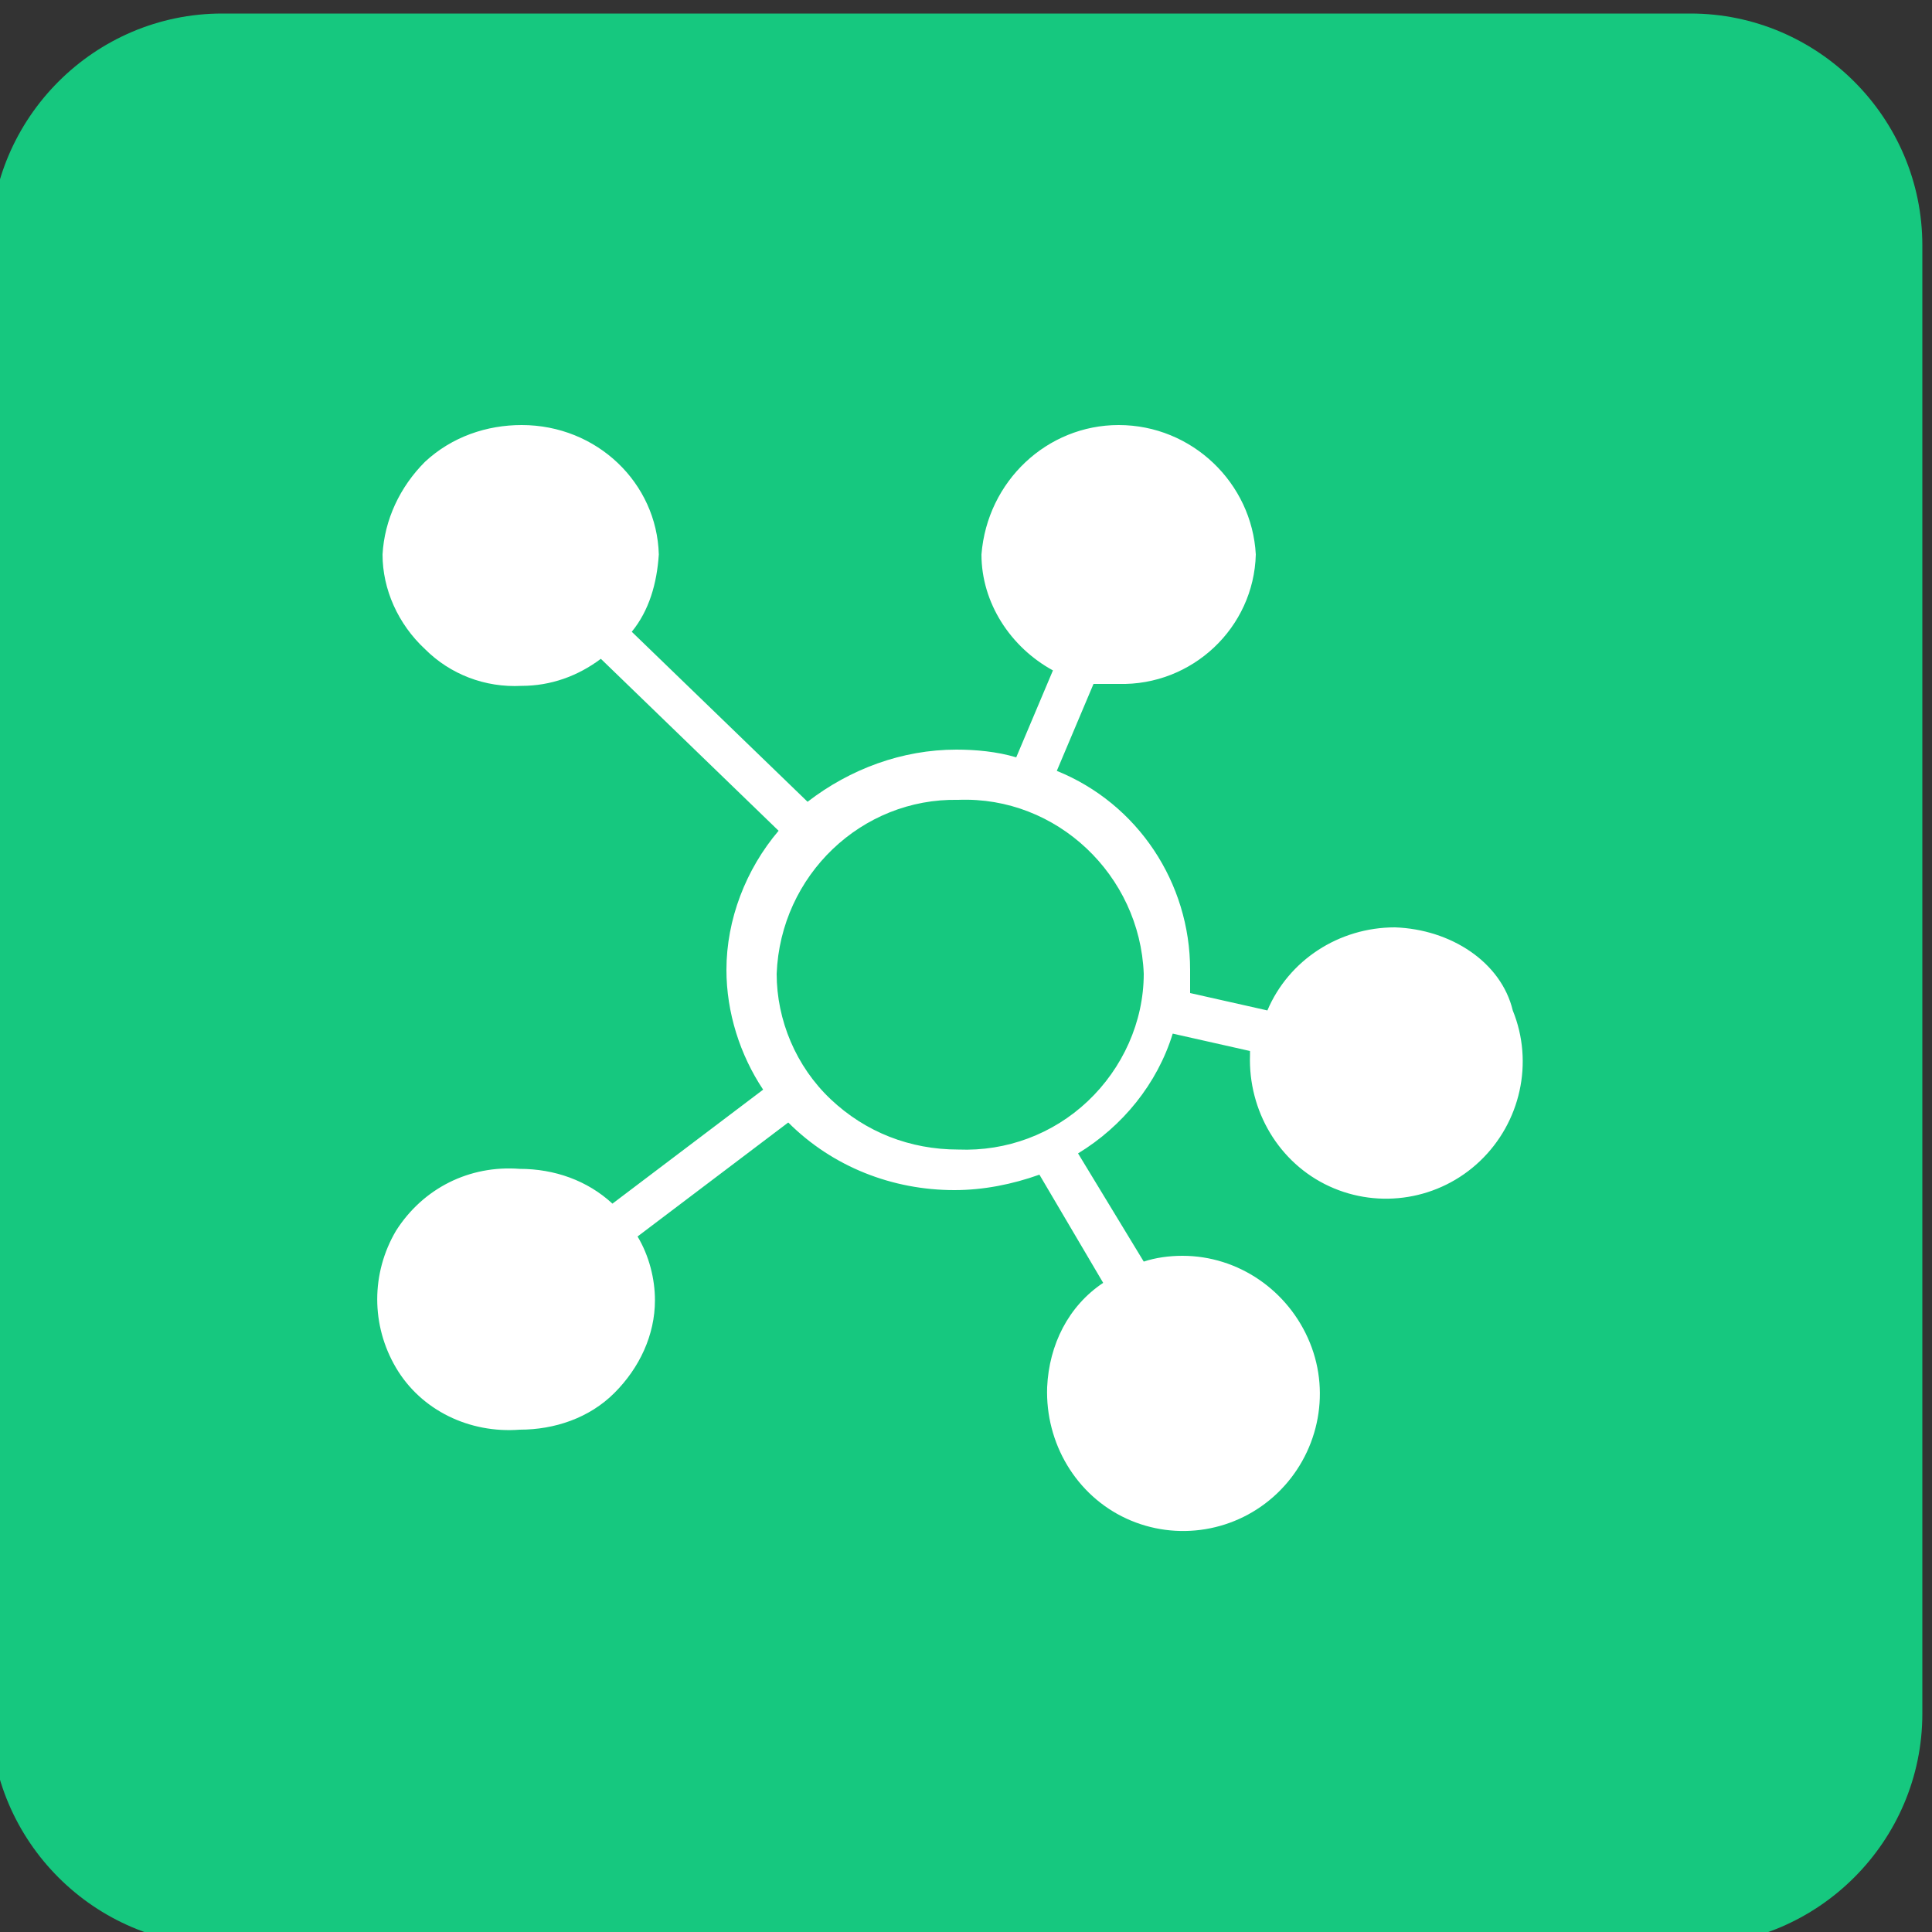
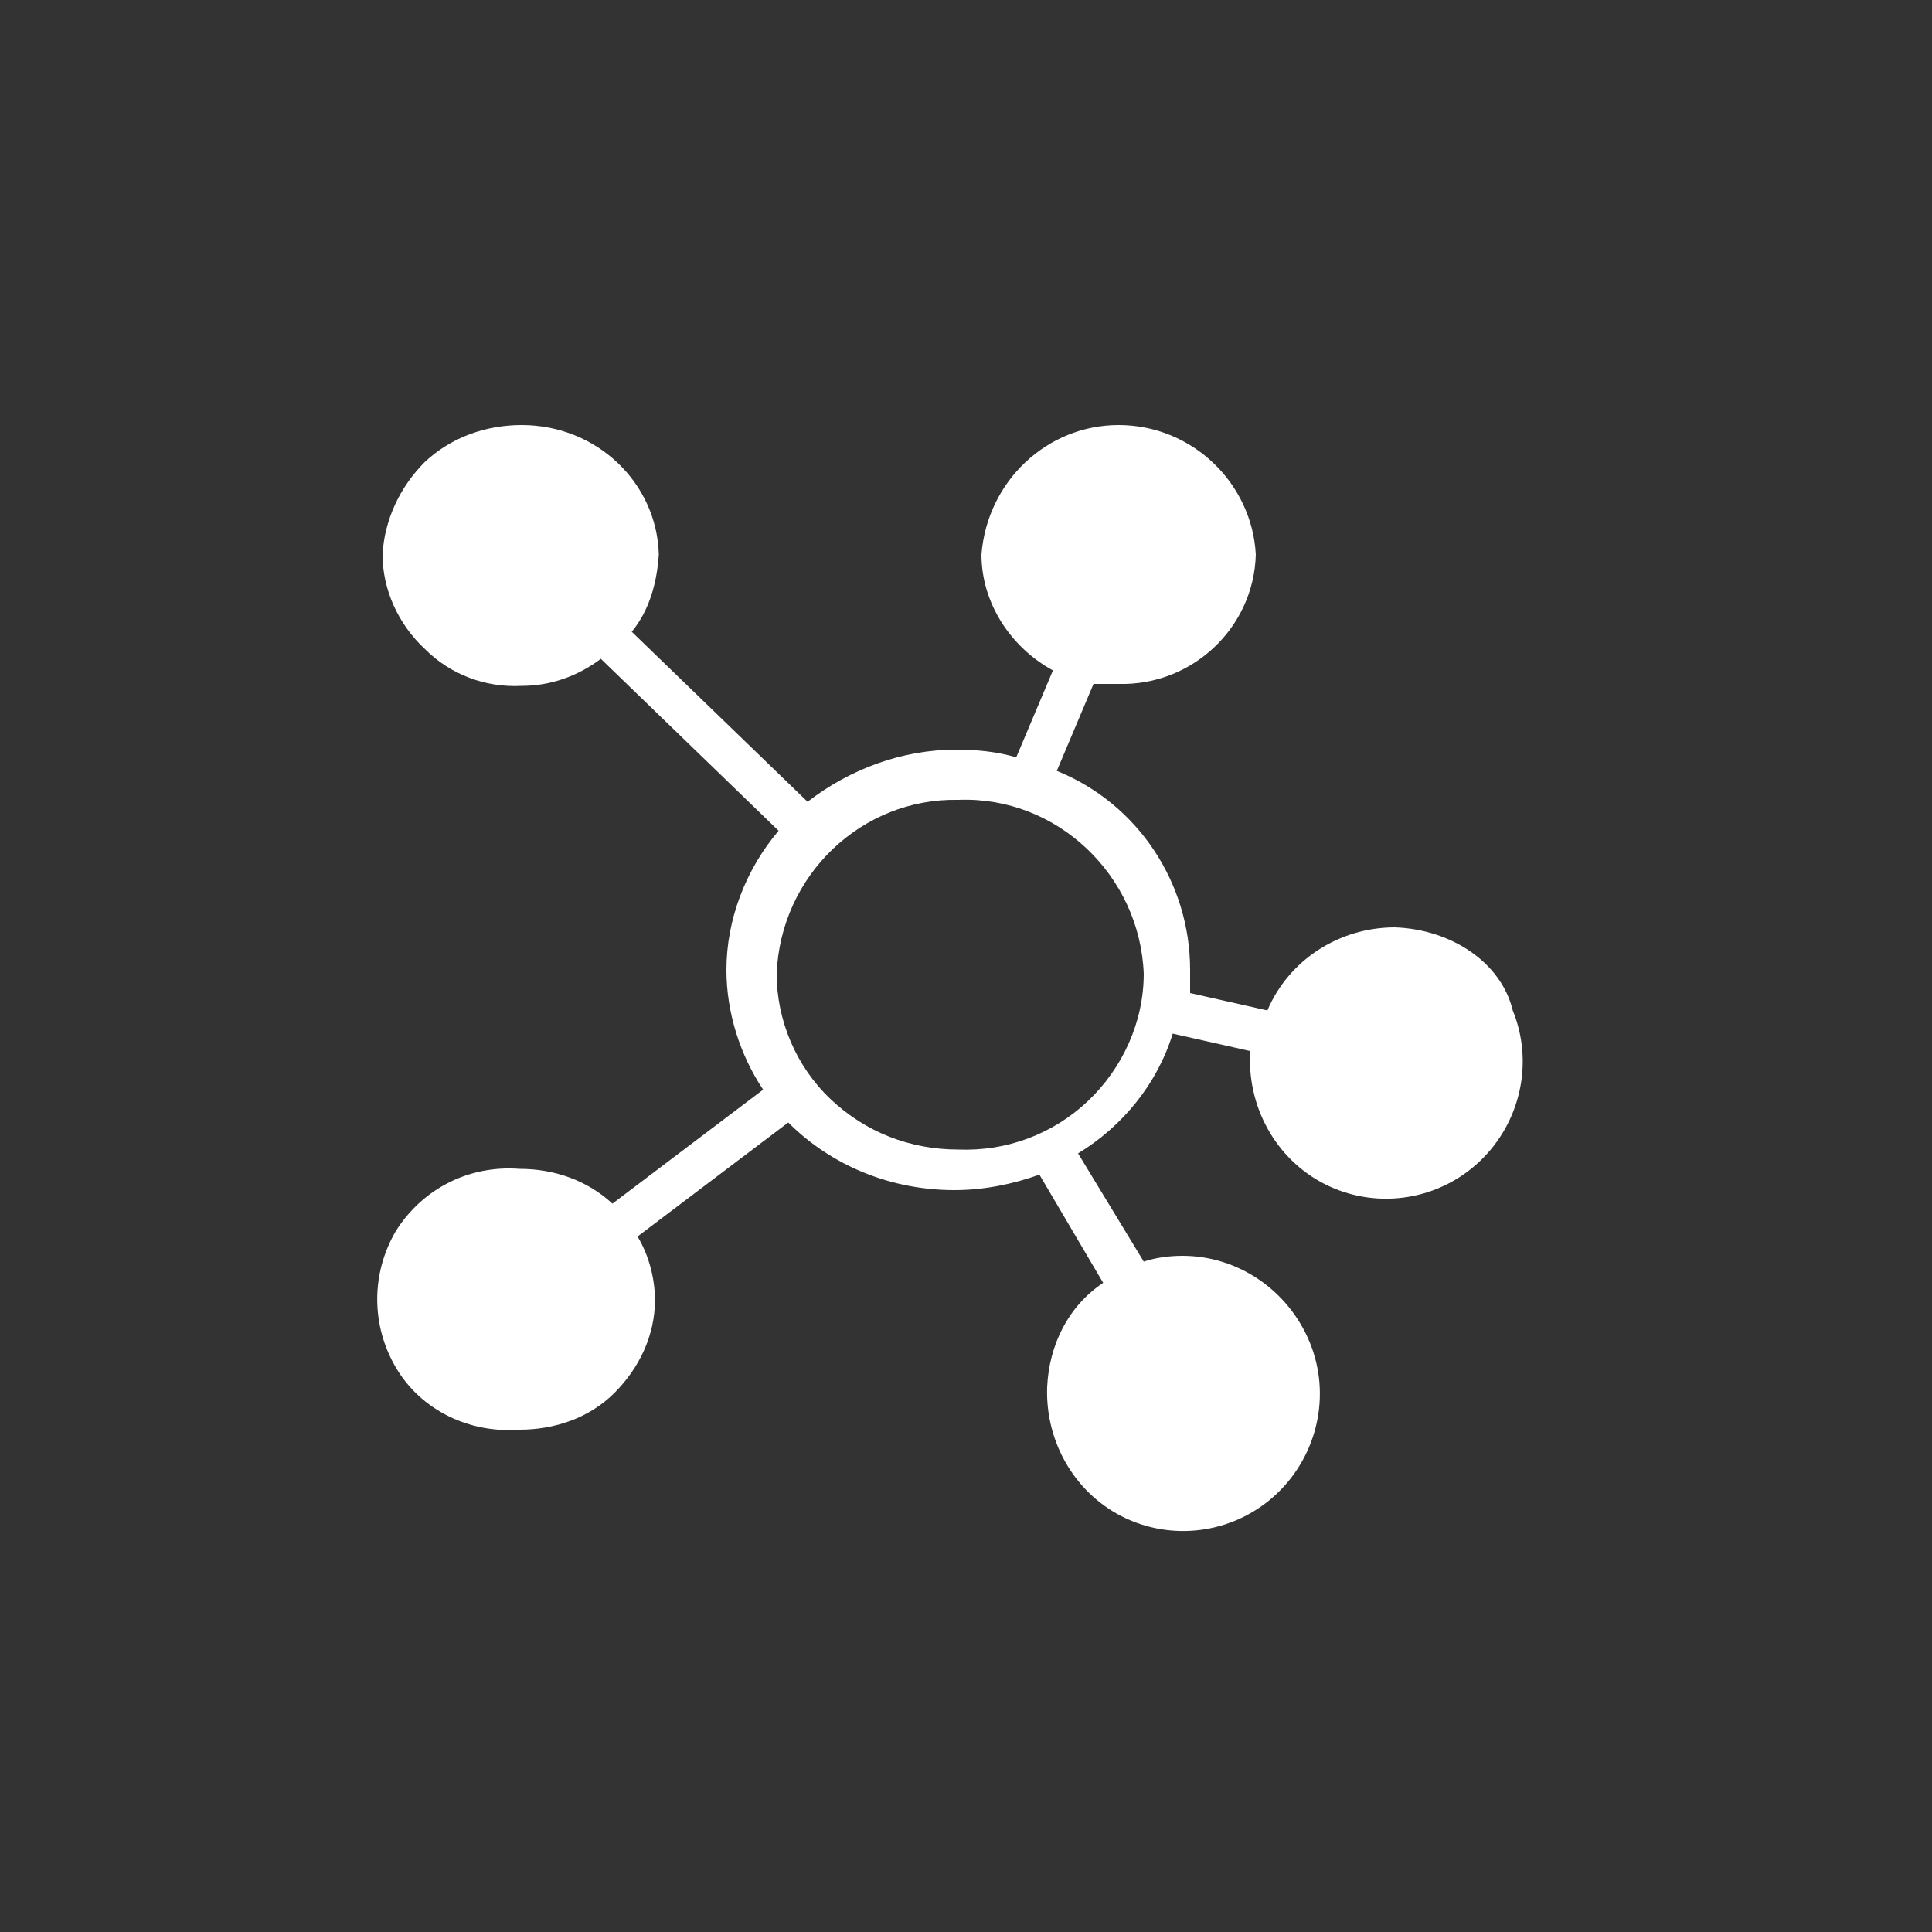
<svg xmlns="http://www.w3.org/2000/svg" version="1.1" id="图层_1" x="0px" y="0px" viewBox="0 0 100 100" style="enable-background:new 0 0 100 100;" xml:space="preserve">
  <rect x="0" y="0" width="100" height="100" fill="#333333" stroke="none" />
  <style type="text/css">
	.st0{display:none;}
	.st1{display:inline;fill:none;stroke:#FF0000;stroke-miterlimit:10;}
	.st2{fill:#16C87F;}
	.st3{fill:#FFFFFF;}
</style>
  <g id="图层_2_1_" class="st0">
-     <rect x="-462" y="-317.5" class="st1" width="1024" height="738" />
    <rect x="-384.5" y="-384.5" class="st1" width="869" height="869" />
-     <rect x="-318.5" y="-462.5" class="st1" width="739" height="1024" />
    <circle class="st1" cx="50" cy="50" r="512" />
  </g>
-   <path class="st2" d="M87.5,100.7h-76c-6.6,0-12-5.4-12-12v-76c0-6.6,5.4-12,12-12h76c6.6,0,12,5.4,12,12v76  C99.5,95.3,94.1,100.7,87.5,100.7z" />
  <path class="st3" d="M72.2,48c-2.9,0-5.5,1.7-6.6,4.3l-4-0.9c0-0.4,0-0.8,0-1.2c0-4.5-2.7-8.6-6.9-10.3l1.9-4.5c0.4,0,0.9,0,1.3,0  c3.8,0.1,7-2.9,7.1-6.7c-0.2-3.7-3.3-6.7-7.1-6.7c-3.7,0-6.8,2.9-7.1,6.7c0,2.5,1.5,4.8,3.7,6l-1.9,4.5c-1-0.3-2.1-0.4-3.1-0.4  c-2.8,0-5.5,1-7.7,2.7l-9.1-8.8c0.9-1.1,1.3-2.5,1.4-4C34,25,30.9,22,27,22c-1.8,0-3.6,0.6-5,1.9c-1.3,1.3-2.1,3-2.2,4.8  c0,1.8,0.8,3.6,2.2,4.9c1.3,1.3,3.1,2,5,1.9c1.5,0,2.9-0.5,4.1-1.4l9.2,8.9c-1.7,2-2.7,4.6-2.7,7.2c0,2.2,0.7,4.4,1.9,6.2l-7.8,5.9  c-1.3-1.2-3-1.8-4.8-1.8c-2.6-0.2-5,1-6.4,3.2c-1.3,2.2-1.3,4.9,0,7.1c1.3,2.2,3.8,3.4,6.4,3.2c1.8,0,3.6-0.6,4.9-1.9  c1.3-1.3,2.1-3,2.1-4.8c0-1.1-0.3-2.3-0.9-3.3l7.8-5.9c2.3,2.3,5.4,3.5,8.6,3.5c1.5,0,3-0.3,4.4-0.8l3.3,5.6  c-1.8,1.2-2.8,3.2-2.9,5.4c-0.1,2.9,1.5,5.6,4.1,6.8c2.6,1.2,5.7,0.7,7.8-1.3c2.1-2,2.8-5.1,1.7-7.8c-1.1-2.7-3.7-4.5-6.6-4.5  c-0.7,0-1.4,0.1-2,0.3l-3.4-5.6c2.3-1.4,4.1-3.6,4.9-6.2l4,0.9v0.2c-0.1,2.9,1.5,5.6,4.1,6.8c2.6,1.2,5.7,0.7,7.8-1.3  c2.1-2,2.8-5.1,1.7-7.8C77.7,49.8,75.1,48.1,72.2,48C72.2,48.1,72.2,48,72.2,48z M49.6,59.5c-2.5,0-4.8-0.9-6.6-2.6  c-1.8-1.7-2.8-4.1-2.8-6.5c0.2-5.1,4.4-9.1,9.4-9c5.1-0.2,9.4,3.9,9.6,9c0,2.5-1.1,4.9-2.9,6.6C54.5,58.7,52.1,59.6,49.6,59.5z" />
</svg>